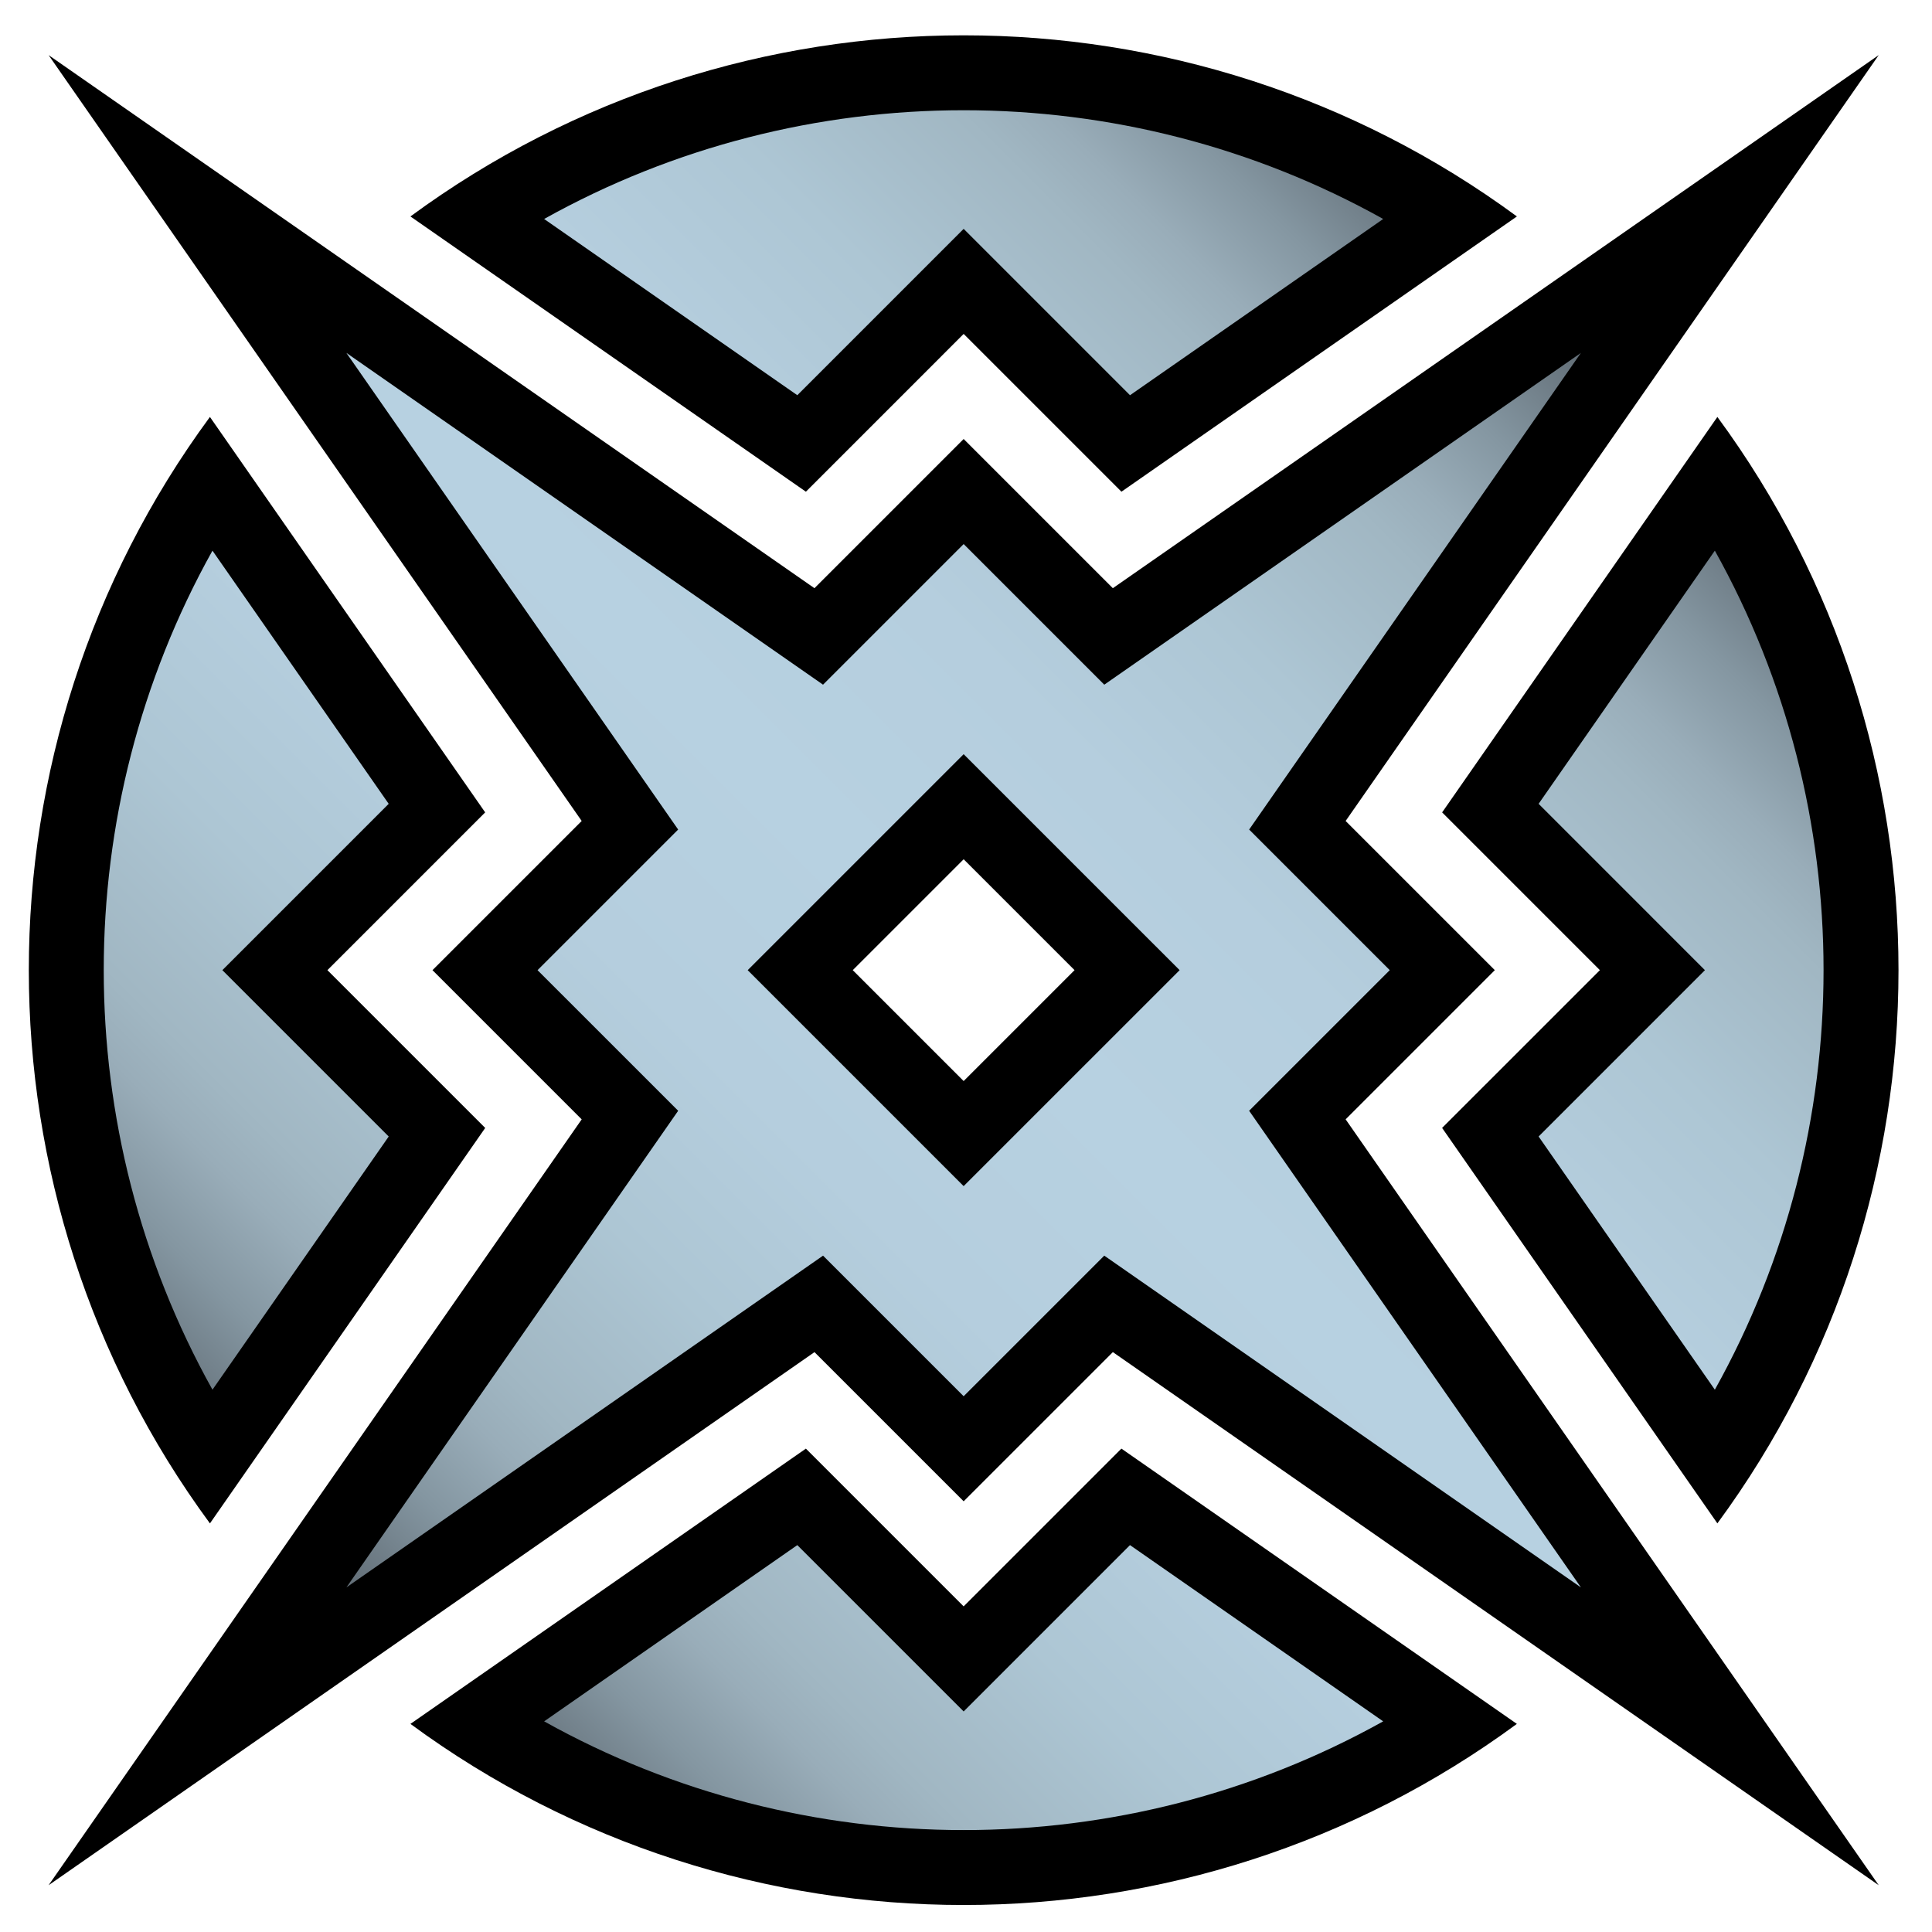
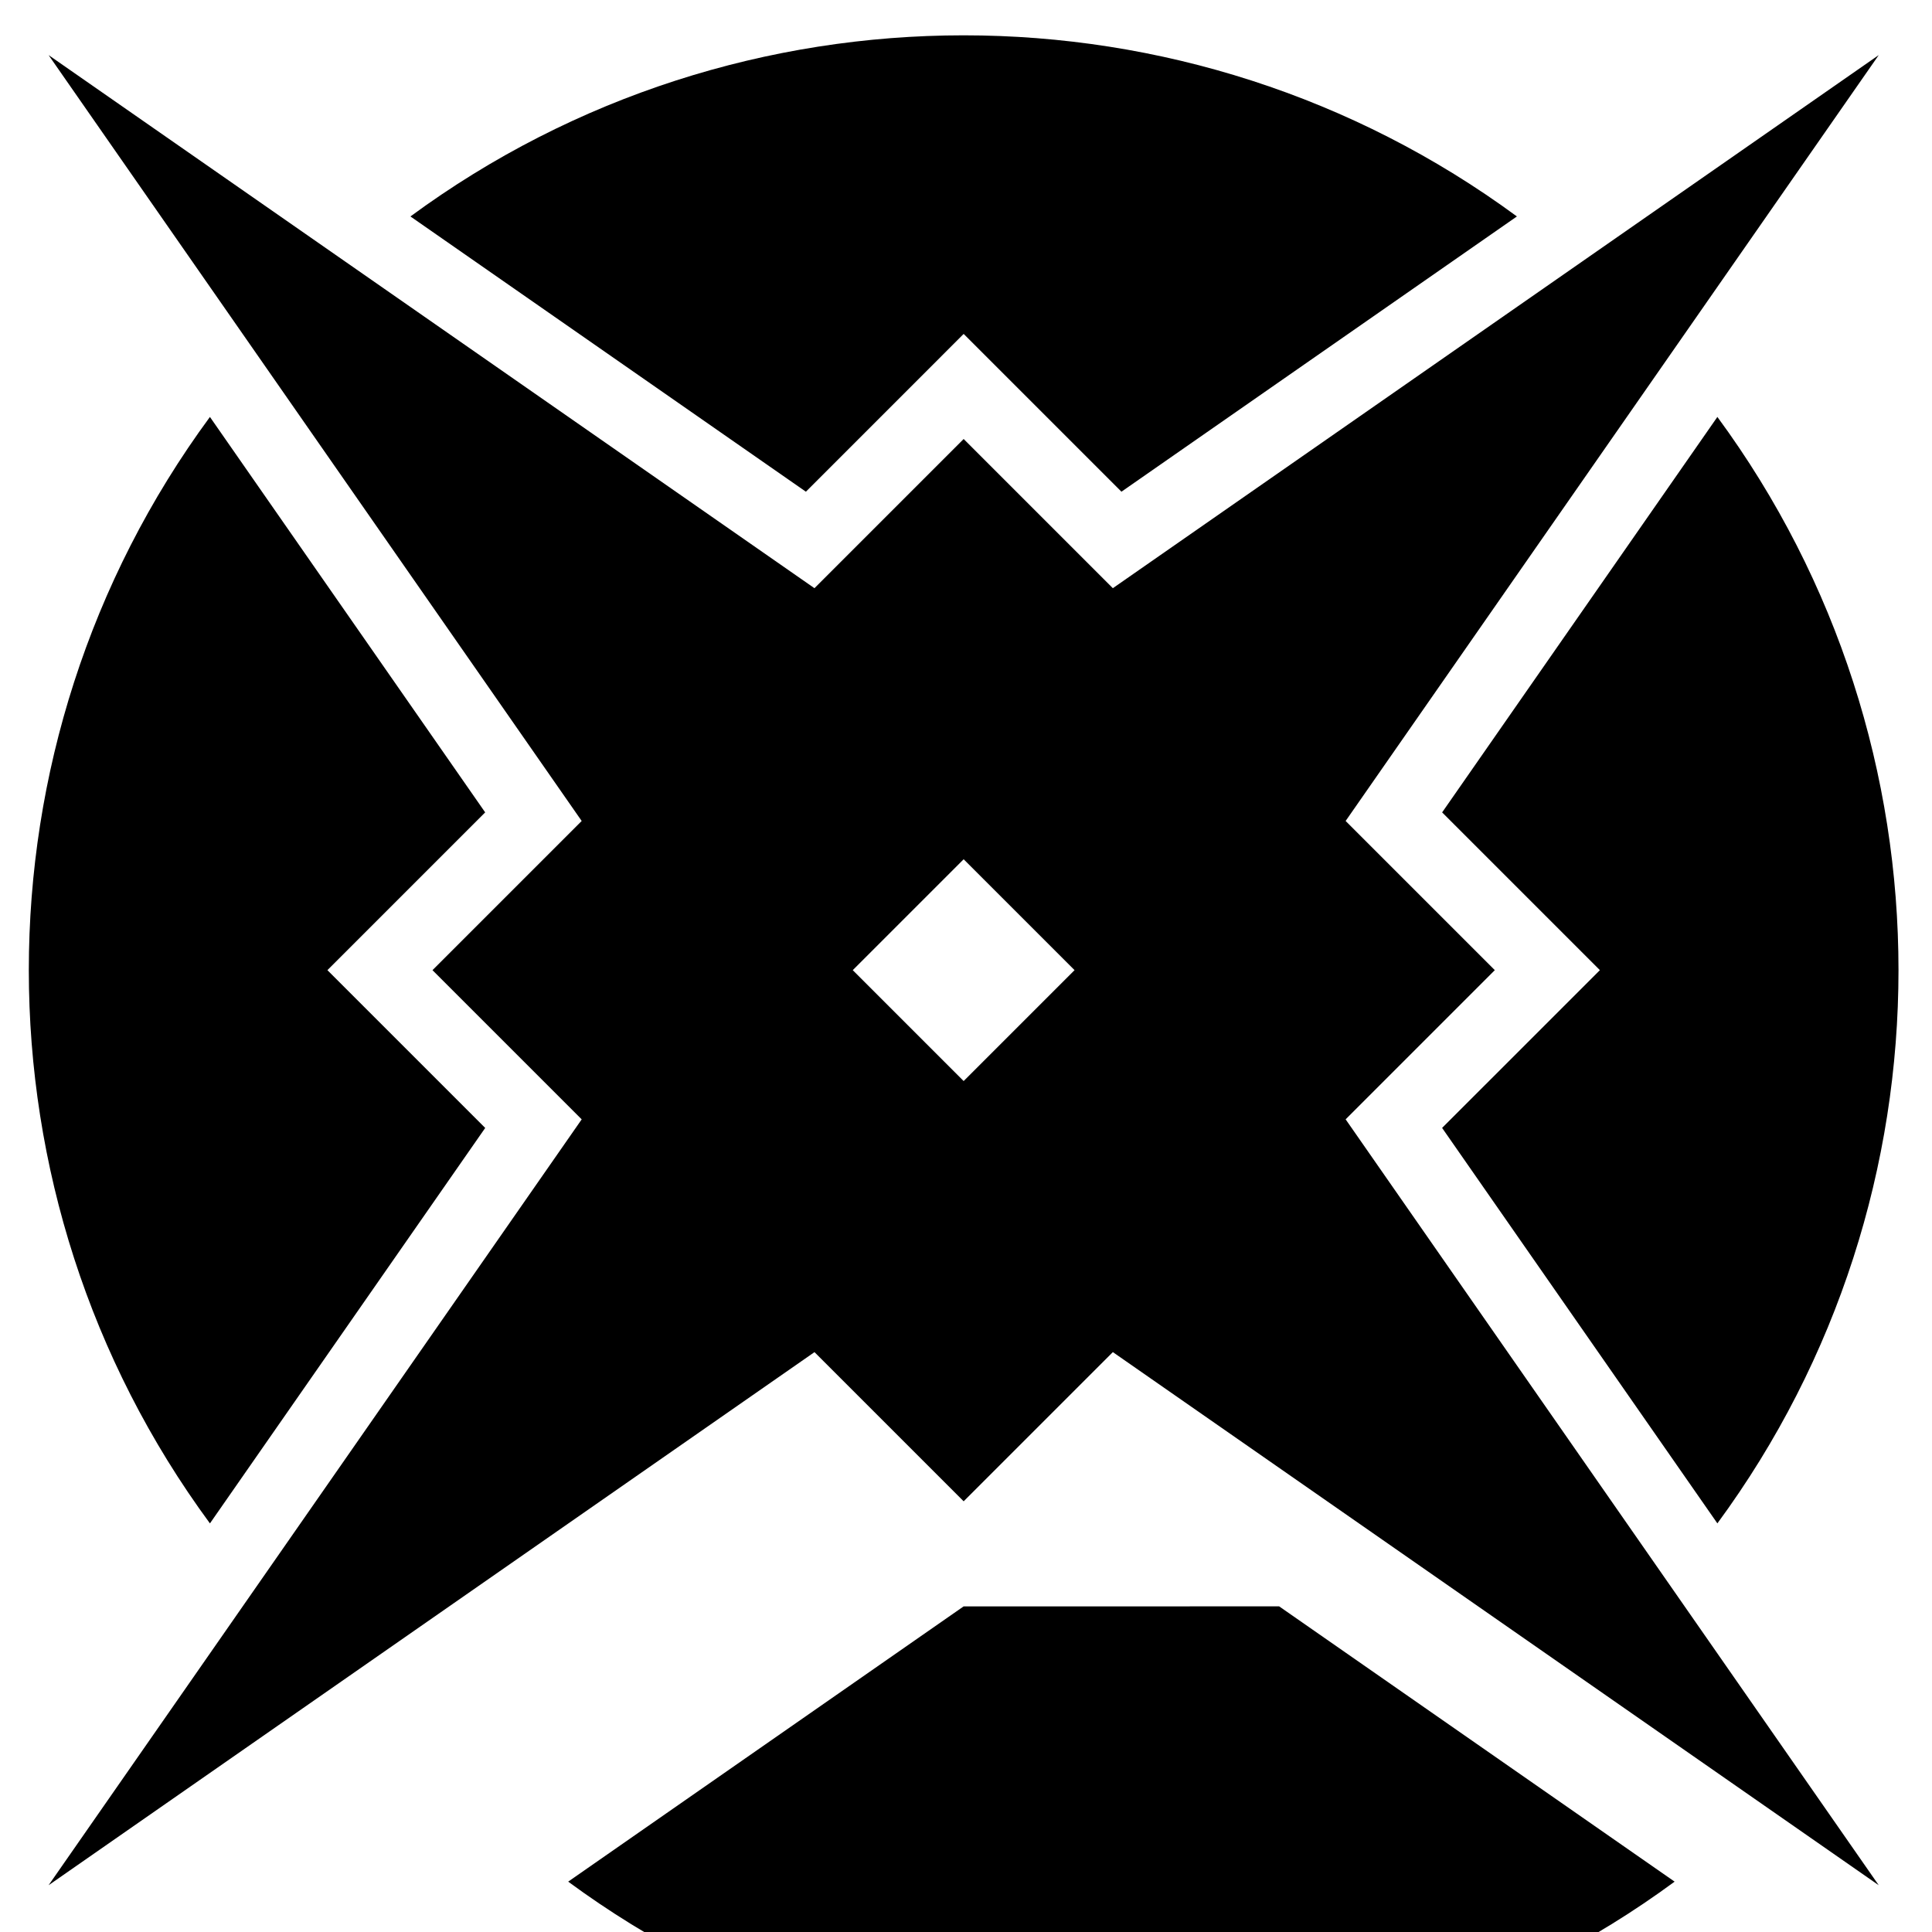
<svg xmlns="http://www.w3.org/2000/svg" version="1.1" id="Layer_1" x="0px" y="0px" width="155px" height="155px" viewBox="0 0 155 155" enable-background="new 0 0 155 155" xml:space="preserve">
  <g id="Layer_1_1_">
</g>
  <g id="Layer_3" display="none">
</g>
  <g>
-     <rect x="71.02" y="71.542" transform="matrix(0.707 0.707 -0.707 0.707 77.675 -31.871)" fill="none" width="12.582" height="12.584" />
-     <path d="M38.927,90.492l-22.084,31.727C-2.532,95.892-2.532,59.776,16.842,33.45l22.083,31.726L26.268,77.834L38.927,90.492z    M77.312,26.79l12.659,12.658l31.727-22.083c-26.328-19.375-62.444-19.375-88.77,0l31.727,22.083L77.312,26.79z M77.311,128.876   L64.655,116.22l-31.727,22.084c26.326,19.373,62.441,19.373,88.767,0l-31.727-22.085L77.311,128.876z M137.781,33.45   l-22.082,31.727l12.656,12.656L115.697,90.49l22.084,31.727C157.156,95.892,157.156,59.776,137.781,33.45z M150.727,151.248   l-42.77-61.446l11.969-11.969l-11.969-11.968l42.77-61.446L89.281,47.189L77.312,35.22l-11.97,11.969L3.898,4.42l42.769,61.445   l-11.97,11.969l11.971,11.97l-42.77,61.444l61.446-42.769l11.968,11.967l11.97-11.969L150.727,151.248z M77.311,86.73l-8.897-8.896   l8.898-8.897l8.897,8.896L77.311,86.73z" />
+     <path d="M38.927,90.492l-22.084,31.727C-2.532,95.892-2.532,59.776,16.842,33.45l22.083,31.726L26.268,77.834L38.927,90.492z    M77.312,26.79l12.659,12.658l31.727-22.083c-26.328-19.375-62.444-19.375-88.77,0l31.727,22.083L77.312,26.79z M77.311,128.876   l-31.727,22.084c26.326,19.373,62.441,19.373,88.767,0l-31.727-22.085L77.311,128.876z M137.781,33.45   l-22.082,31.727l12.656,12.656L115.697,90.49l22.084,31.727C157.156,95.892,157.156,59.776,137.781,33.45z M150.727,151.248   l-42.77-61.446l11.969-11.969l-11.969-11.968l42.77-61.446L89.281,47.189L77.312,35.22l-11.97,11.969L3.898,4.42l42.769,61.445   l-11.97,11.969l11.971,11.97l-42.77,61.444l61.446-42.769l11.968,11.967l11.97-11.969L150.727,151.248z M77.311,86.73l-8.897-8.896   l8.898-8.897l8.897,8.896L77.311,86.73z" />
    <linearGradient id="SVGID_1_" gradientUnits="userSpaceOnUse" x1="27.791" y1="127.356" x2="126.834" y2="28.313">
      <stop offset="0" style="stop-color:#626E77" />
      <stop offset="0.004" style="stop-color:#647079" />
      <stop offset="0.068" style="stop-color:#8496A1" />
      <stop offset="0.119" style="stop-color:#99ADB9" />
      <stop offset="0.15" style="stop-color:#A0B6C2" />
      <stop offset="0.155" style="stop-color:#A1B7C3" />
      <stop offset="0.255" style="stop-color:#ADC6D4" />
      <stop offset="0.364" style="stop-color:#B5CEDE" />
      <stop offset="0.5" style="stop-color:#B7D1E1" />
      <stop offset="0.636" style="stop-color:#B5CEDE" />
      <stop offset="0.746" style="stop-color:#ADC6D4" />
      <stop offset="0.845" style="stop-color:#A1B7C3" />
      <stop offset="0.85" style="stop-color:#A0B6C2" />
      <stop offset="0.881" style="stop-color:#99ADB9" />
      <stop offset="0.932" style="stop-color:#8496A1" />
      <stop offset="0.997" style="stop-color:#647079" />
      <stop offset="1" style="stop-color:#626E77" />
    </linearGradient>
-     <path fill="url(#SVGID_1_)" d="M31.185,91.18l-14.139,20.312c-11.631-20.845-11.631-46.47,0-67.314l14.138,20.312L17.839,77.834   L31.185,91.18z M137.578,44.178l-14.139,20.311l13.344,13.345l-13.344,13.345l14.139,20.313   C149.207,90.646,149.207,65.021,137.578,44.178z M77.312,18.361l13.346,13.347l20.313-14.14c-20.848-11.632-46.47-11.632-67.317,0   l20.313,14.139L77.312,18.361z M77.311,137.305l-13.345-13.344L43.655,138.1c20.845,11.63,46.468,11.63,67.314,0l-20.313-14.14   L77.311,137.305z M111.496,77.833l-11.281,11.281l26.619,38.24l-38.242-26.617l-11.281,11.28l-11.28-11.279l-38.24,26.616   l26.617-38.239L43.126,77.834l11.281-11.281l-26.617-38.24l38.24,26.617l11.281-11.281l11.282,11.282l38.24-26.618l-26.617,38.24   L111.496,77.833z M77.312,60.507L59.985,77.834L77.311,95.16l17.328-17.327L77.312,60.507z" />
  </g>
</svg>